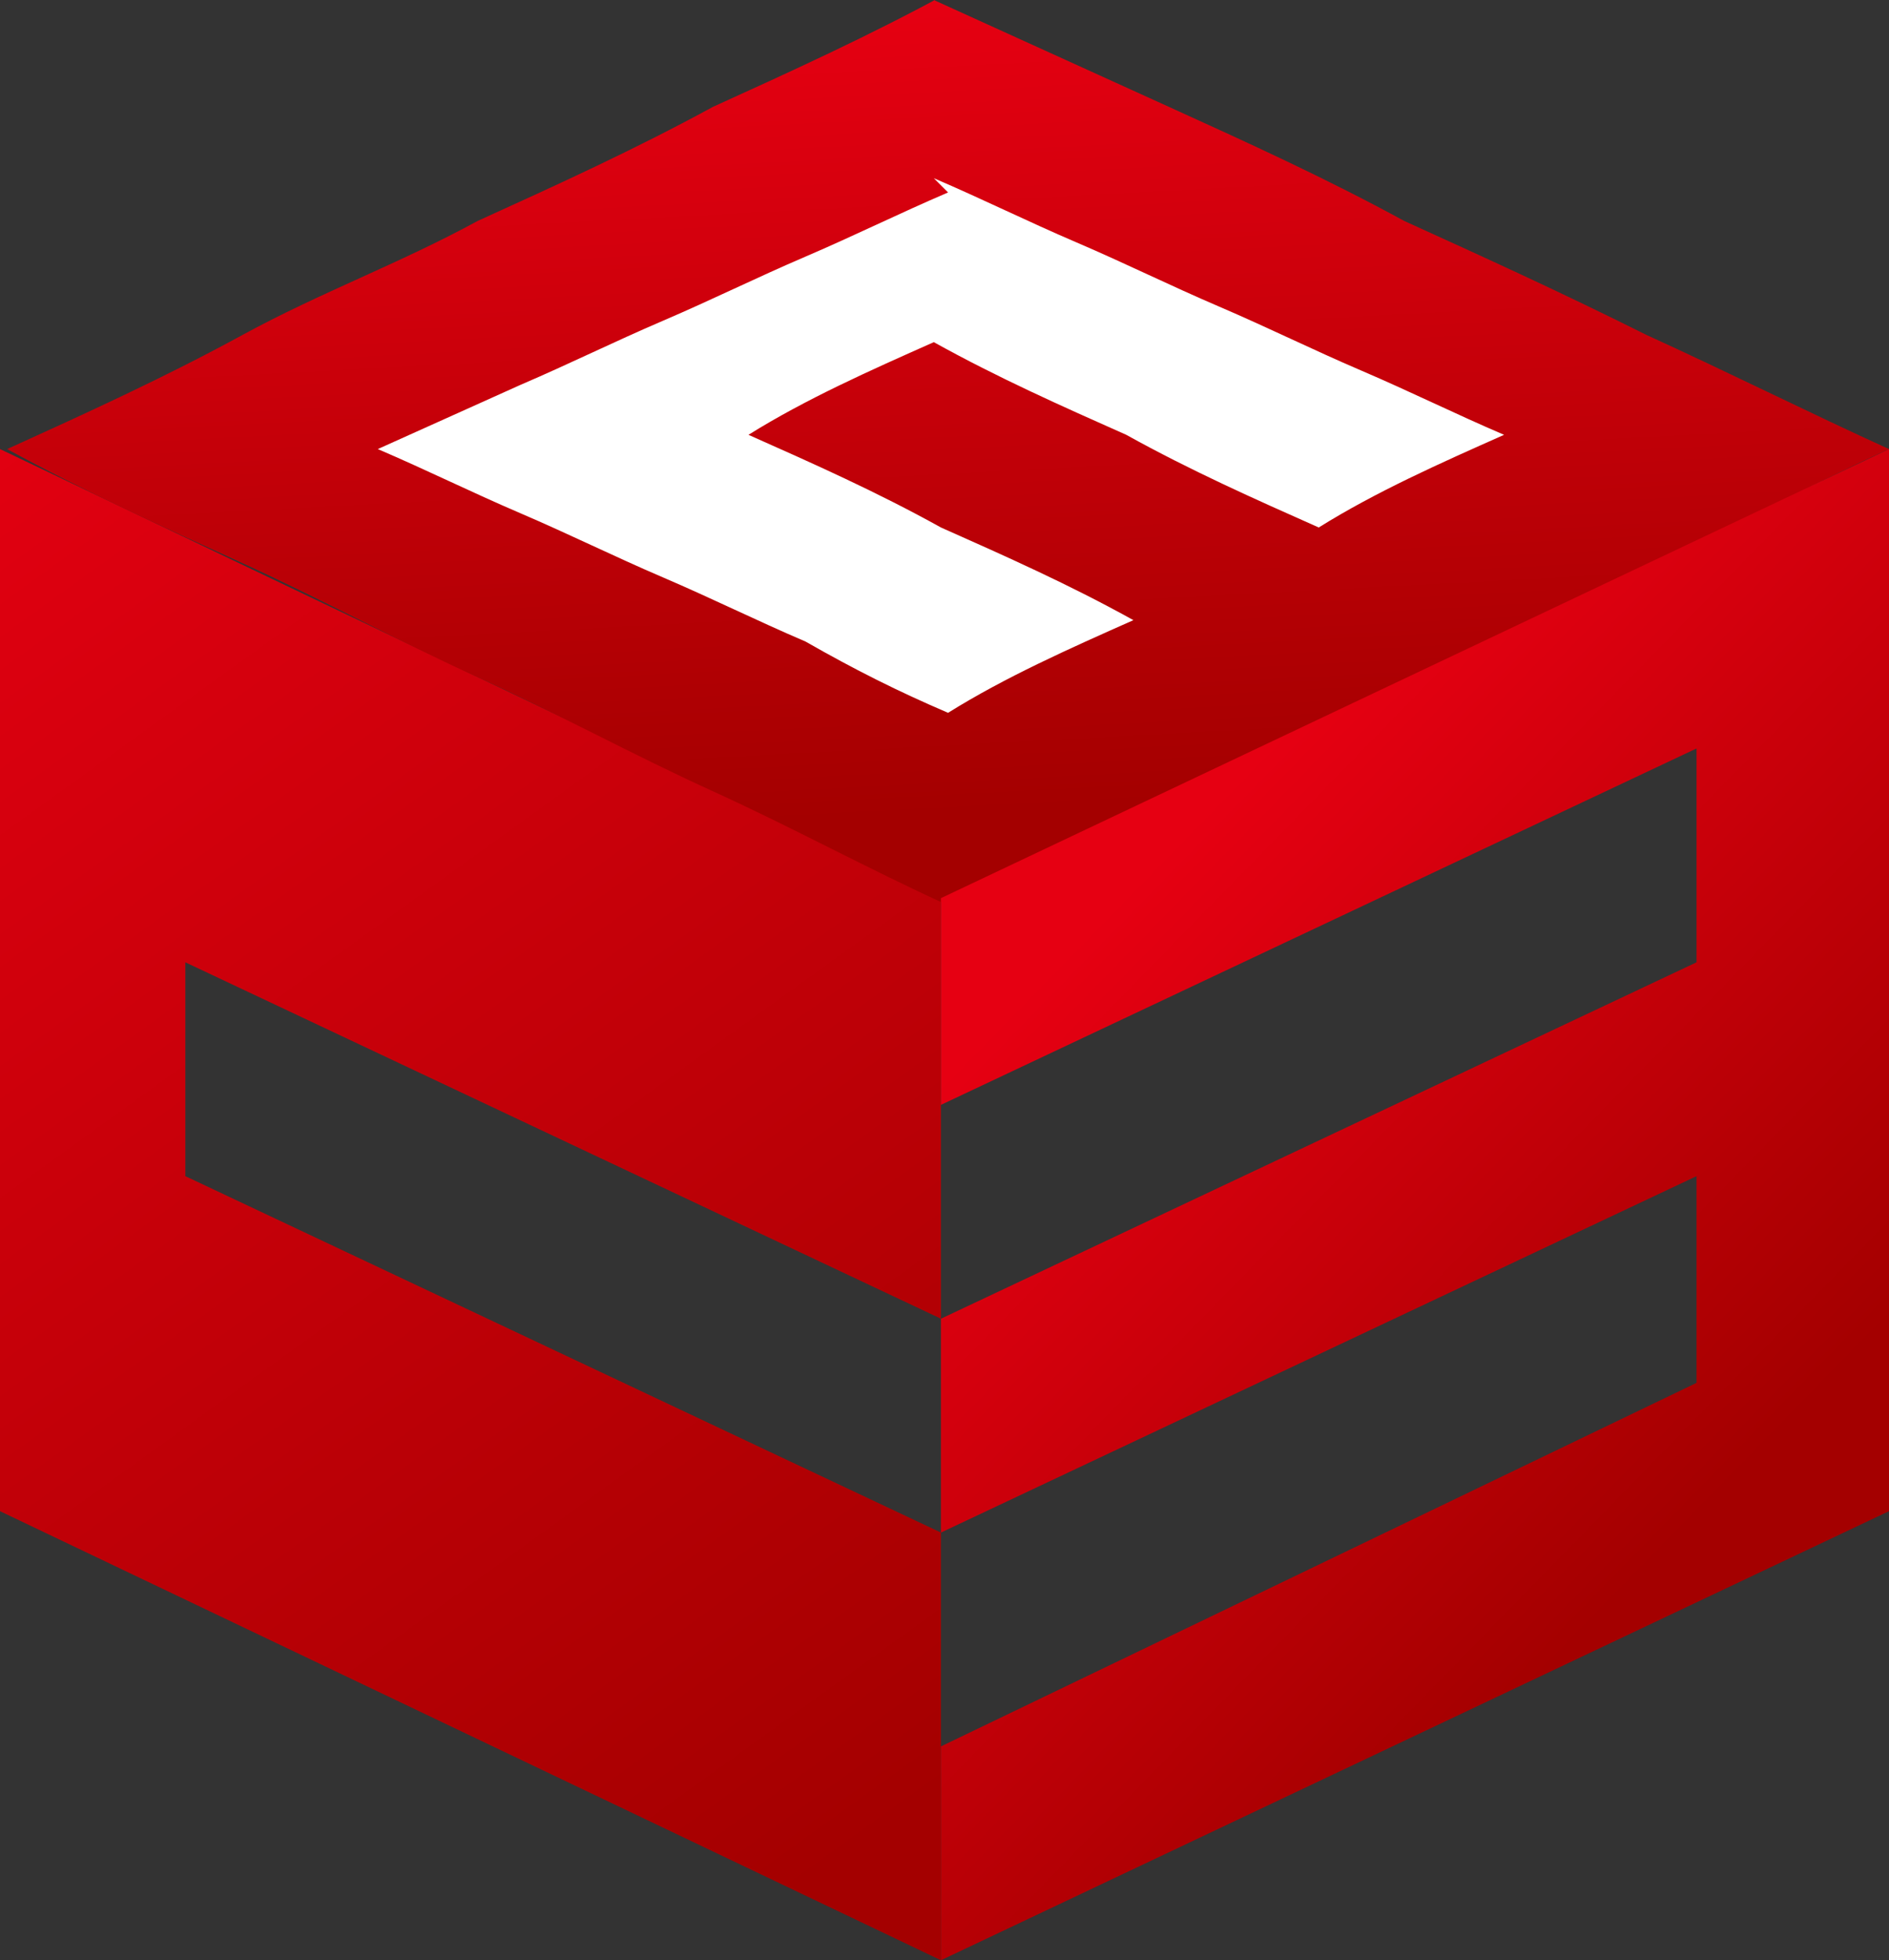
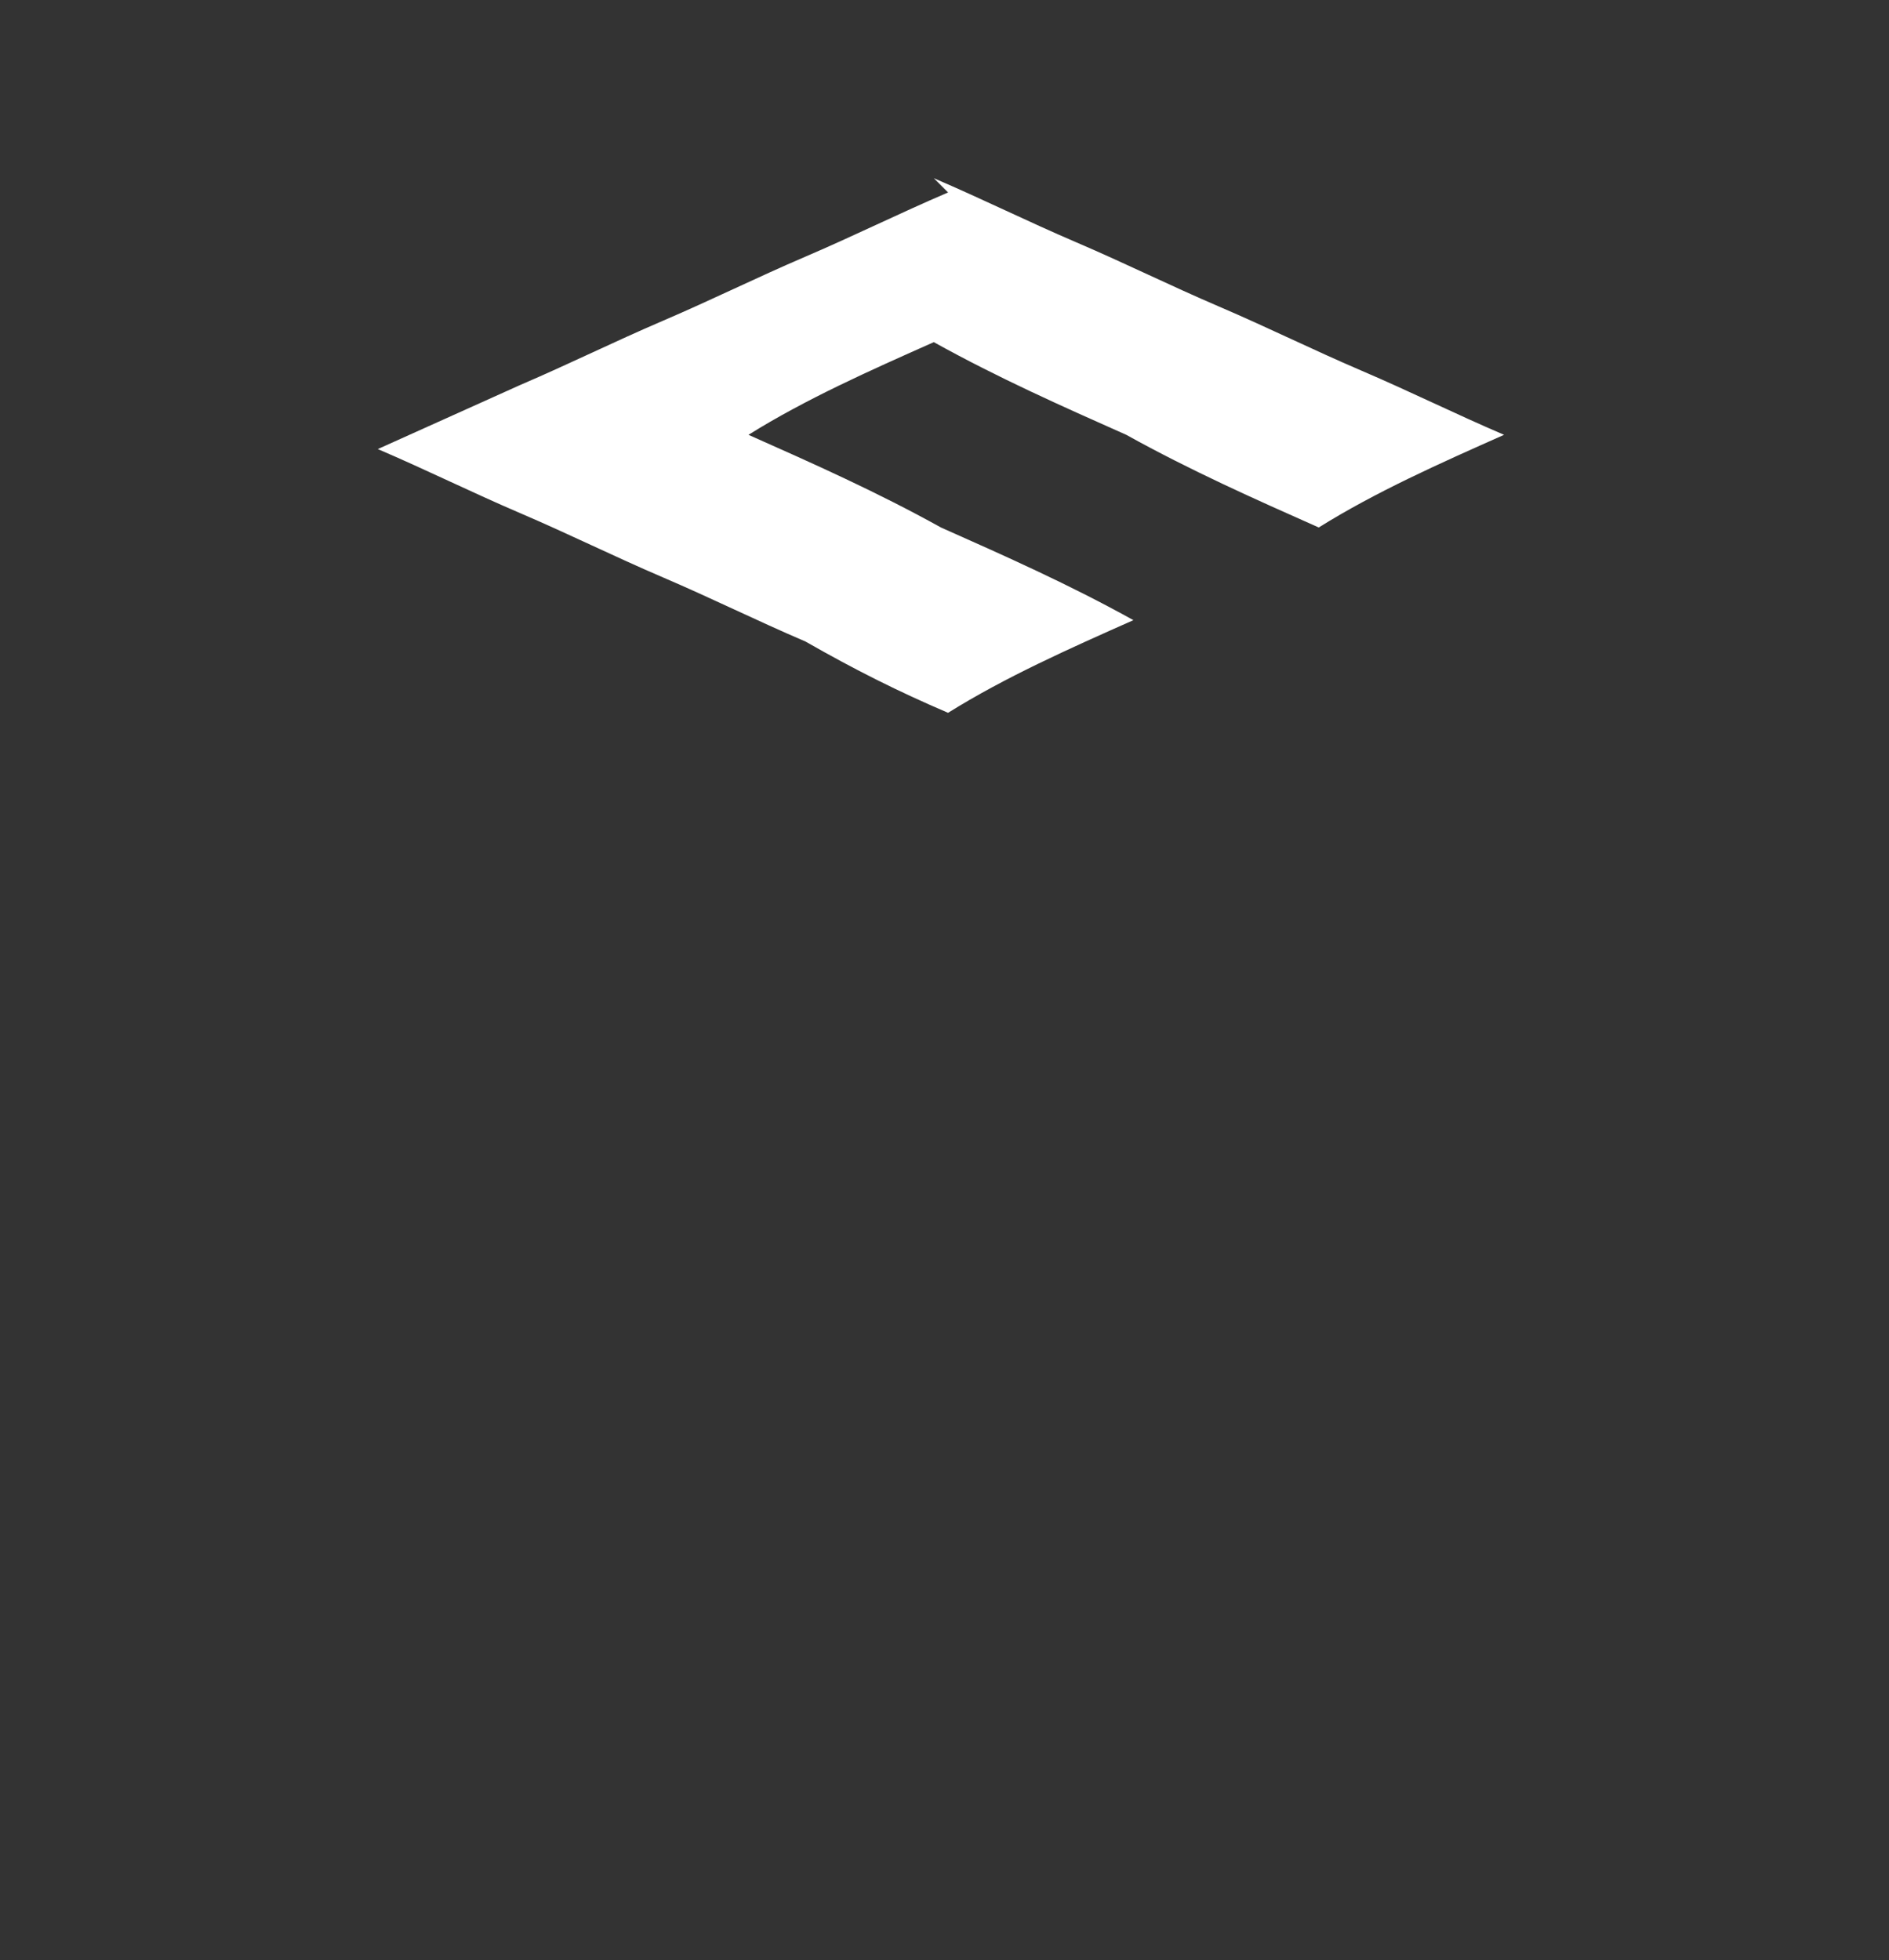
<svg xmlns="http://www.w3.org/2000/svg" xmlns:xlink="http://www.w3.org/1999/xlink" id="logo" version="1.1" viewBox="0 0 26.5 27.5">
  <rect x="0" y="0" width="26.5" height="27.5" fill="#333333" stroke="none" />
  <defs>
    <style>
      .cls-1 {
        fill: url(#linear-gradient);
      }

      .cls-1, .cls-2, .cls-3, .cls-4 {
        fill-rule: evenodd;
        stroke-width: 0px;
      }

      .cls-2 {
        fill: url(#GradientFill_2);
      }

      .cls-3 {
        fill: #fff;
      }

      .cls-4 {
        fill: url(#GradientFill_2-2);
      }
    </style>
    <linearGradient id="GradientFill_2" data-name="GradientFill 2" x1="12.8" y1="25.4" x2="-1.7" y2="5.3" gradientUnits="userSpaceOnUse">
      <stop offset="0" stop-color="#a40000" />
      <stop offset="1" stop-color="#e60012" />
    </linearGradient>
    <linearGradient id="GradientFill_2-2" data-name="GradientFill 2" x1="13.5" y1="11.4" x2="12.9" y2="0" xlink:href="#GradientFill_2" />
    <linearGradient id="linear-gradient" x1="24.1" y1="21" x2="15.6" y2="12.7" gradientUnits="userSpaceOnUse">
      <stop offset="0" stop-color="#a40000" />
      <stop offset="1" stop-color="#e60012" />
    </linearGradient>
  </defs>
-   <polygon class="cls-2" points="0 6.3 13.2 12.6 13.2 18.5 2.6 13.5 2.6 16.5 13.2 21.5 13.2 27.5 0 21.2 0 6.3" />
-   <path class="cls-4" d="M13.1,0c1.1.5,2.2,1,3.3,1.5,1.1.5,2.2,1,3.3,1.6,1.1.5,2.2,1,3.4,1.6,1.1.5,2.3,1.1,3.4,1.6-1.1.5-2.2,1.1-3.3,1.6-1.1.5-2.2,1.1-3.3,1.6-1.1.5-2.2,1.1-3.3,1.6s-2.2,1.1-3.3,1.6c-1.1-.5-2.2-1.1-3.3-1.6-1.1-.5-2.2-1.1-3.3-1.6-1.1-.5-2.2-1.1-3.3-1.6-1.1-.5-2.2-1-3.3-1.6,1.1-.5,2.2-1,3.3-1.6s2.2-1,3.3-1.6c1.1-.5,2.2-1,3.3-1.6,1.1-.5,2.2-1,3.3-1.6Z" />
-   <polygon class="cls-1" points="26.5 6.3 13.2 12.6 13.2 15.5 23.8 10.5 23.8 13.5 13.2 18.5 13.2 21.5 23.8 16.5 23.8 19.4 13.2 24.5 13.2 27.5 26.5 21.2 26.5 6.3" />
  <path class="cls-3" d="M13.1,2.5c.7.3,1.3.6,2,.9.7.3,1.3.6,2,.9.7.3,1.3.6,2,.9.7.3,1.3.6,2,.9-.9.4-1.8.8-2.6,1.3-.9-.4-1.8-.8-2.7-1.3-.9-.4-1.8-.8-2.7-1.3-.9.4-1.8.8-2.6,1.3.9.4,1.8.8,2.7,1.3.9.4,1.8.8,2.7,1.3-.9.4-1.8.8-2.6,1.3-.7-.3-1.3-.6-2-1-.7-.3-1.3-.6-2-.9-.7-.3-1.3-.6-2-.9-.7-.3-1.3-.6-2-.9l2-.9c.7-.3,1.3-.6,2-.9.7-.3,1.3-.6,2-.9.7-.3,1.3-.6,2-.9Z" />
</svg>